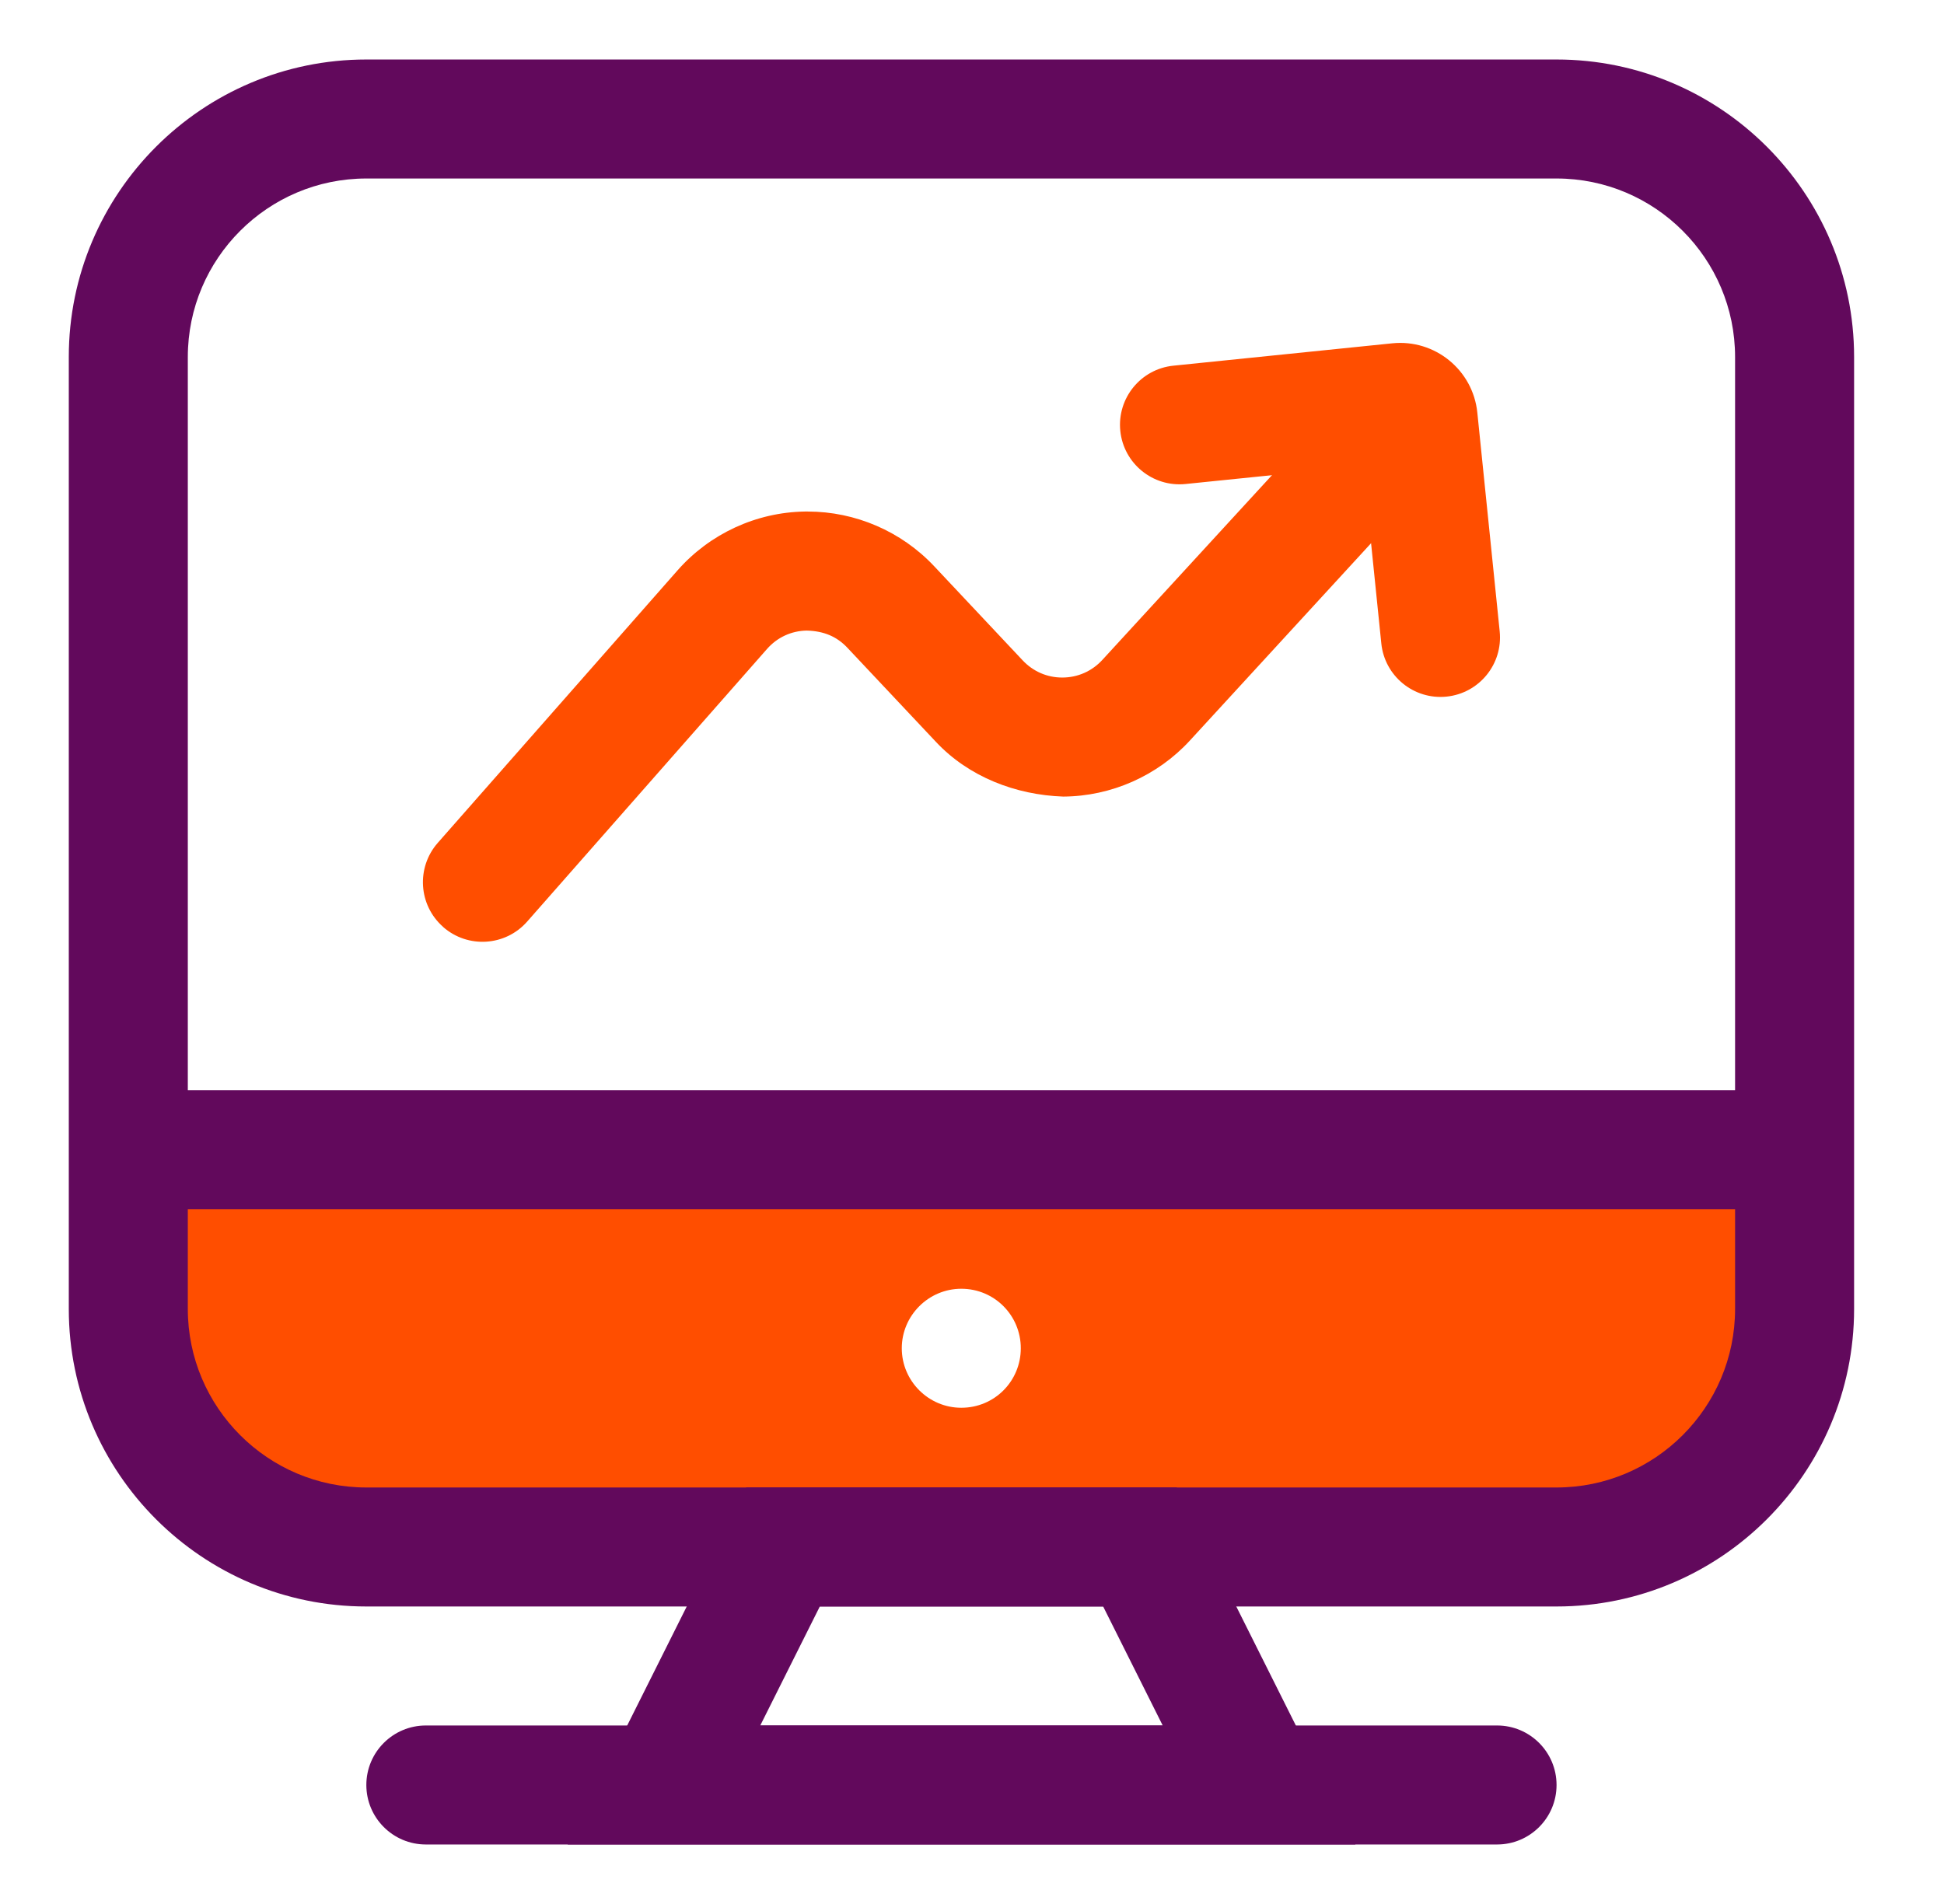
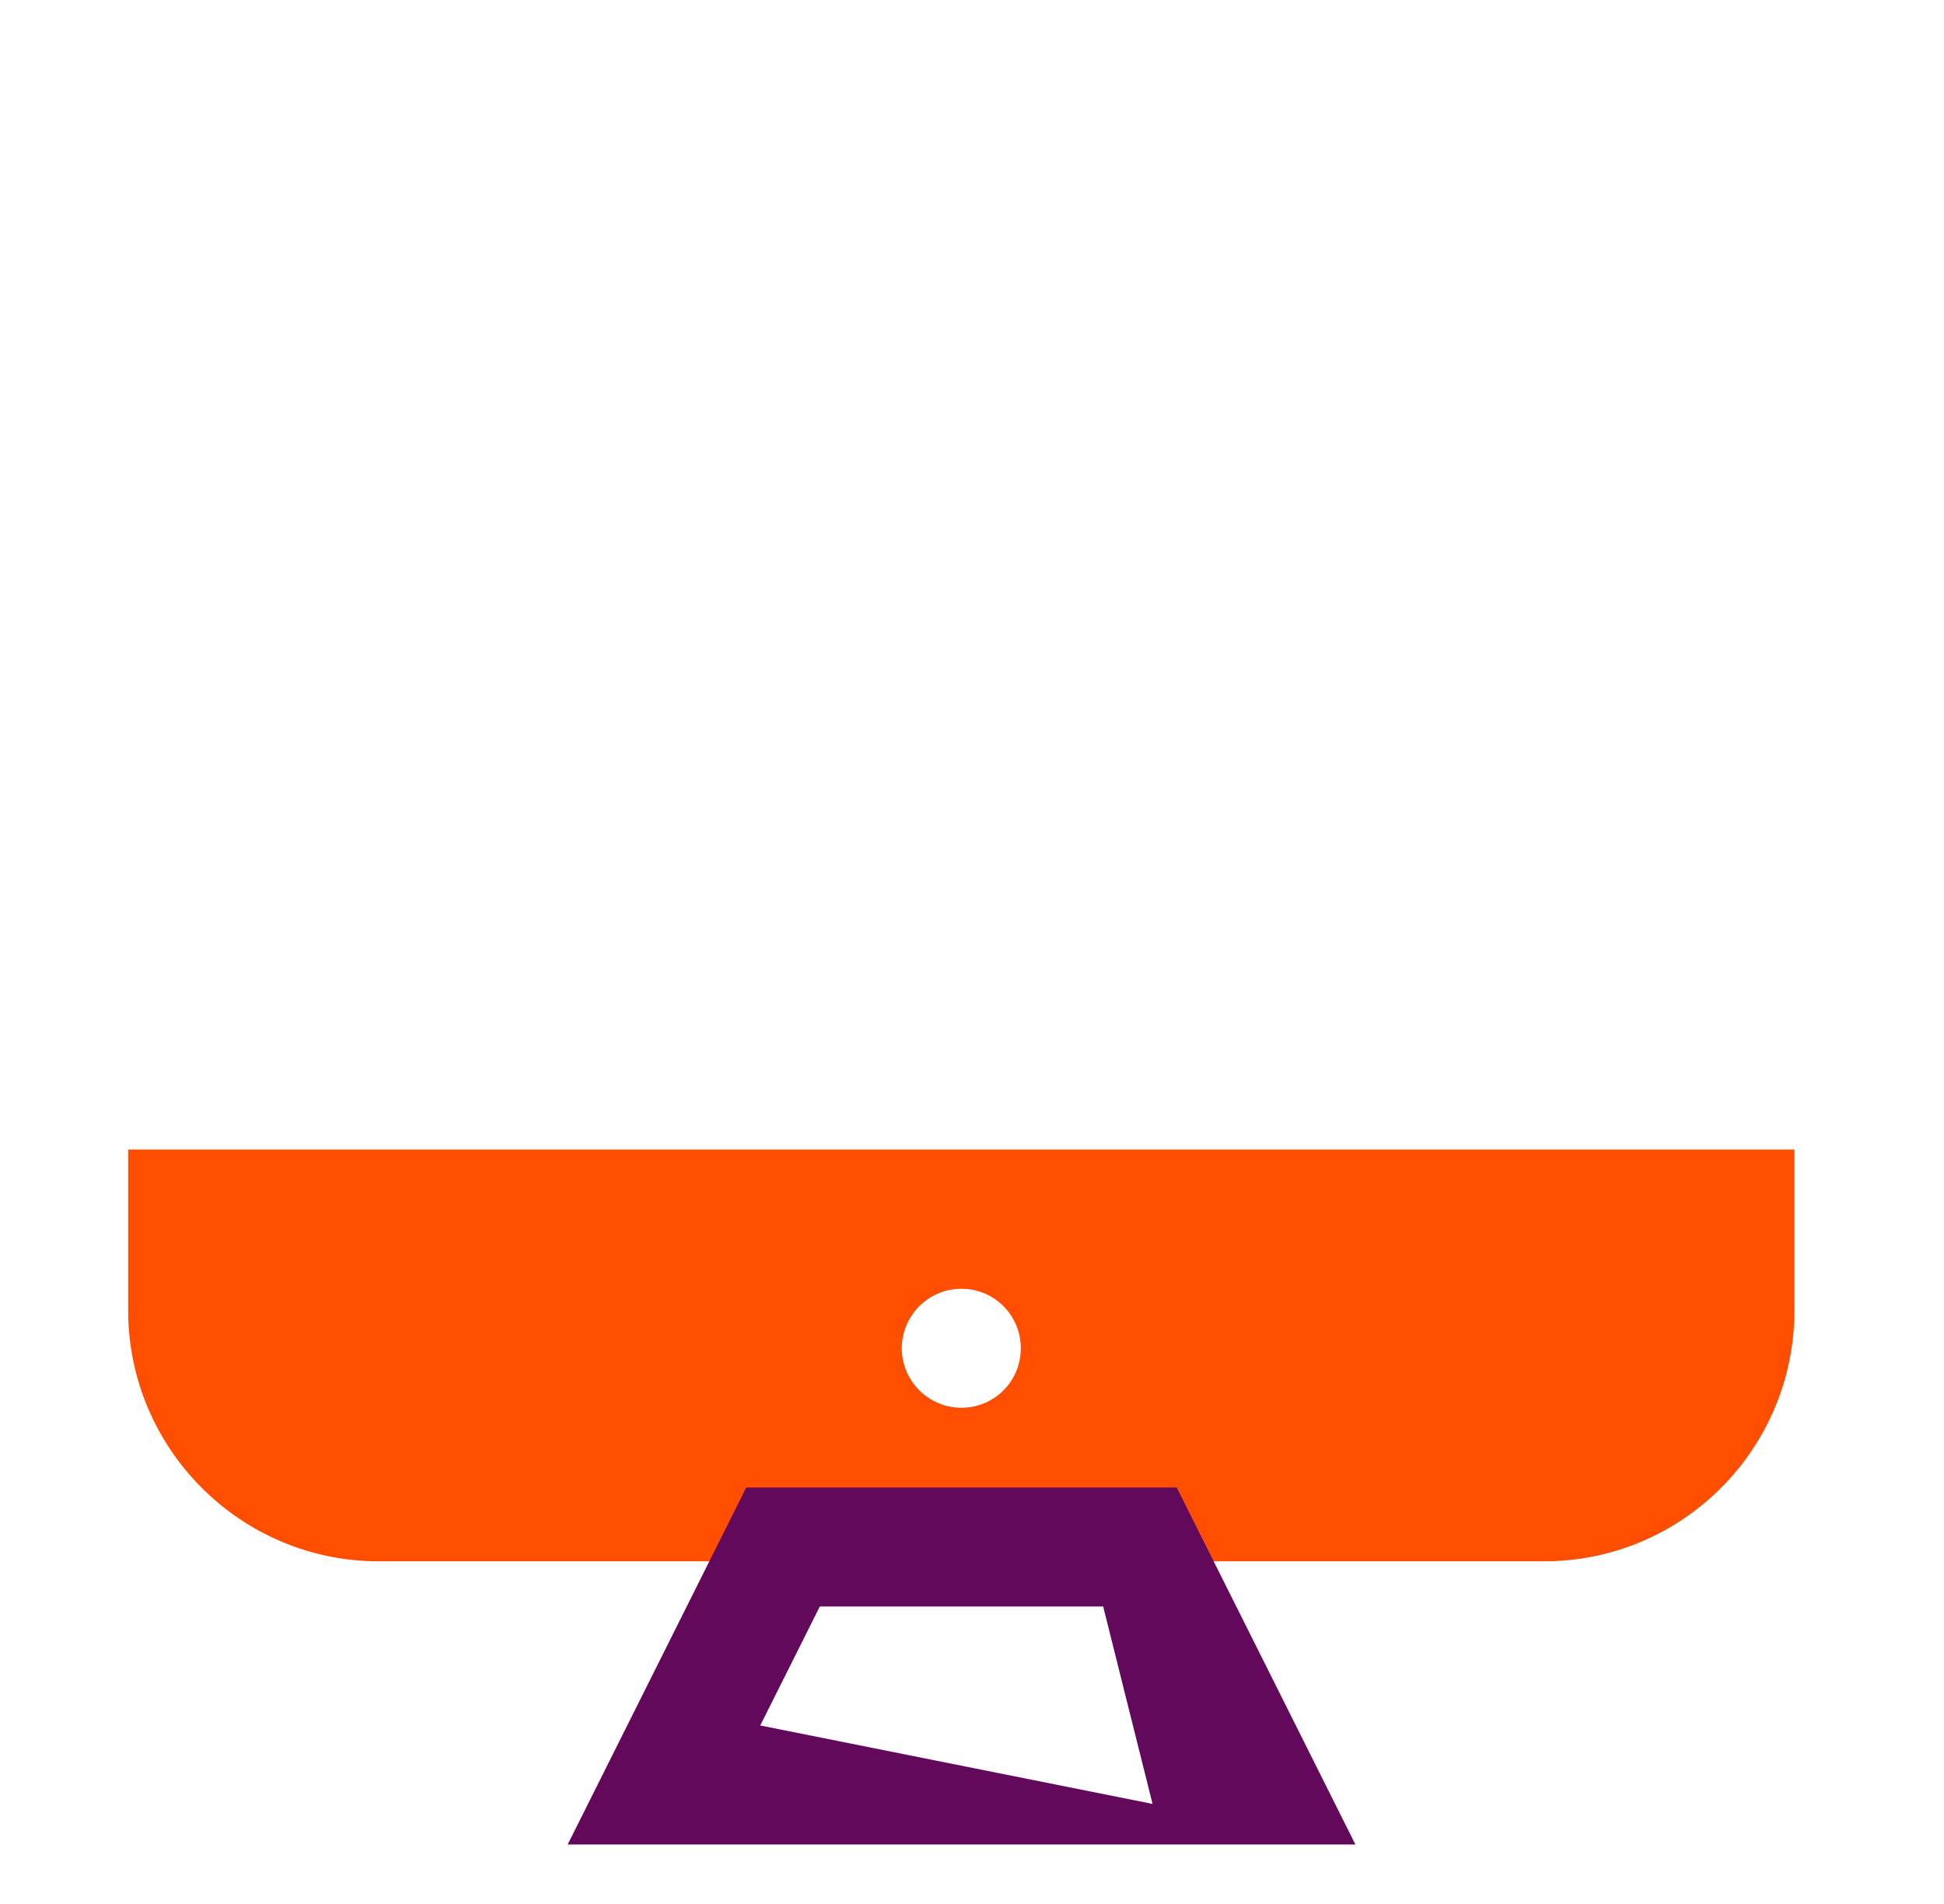
<svg xmlns="http://www.w3.org/2000/svg" width="49" height="48" viewBox="0 0 49 48" fill="none">
  <path d="M3.23 28.98V33.031C3.23 36.526 6.065 39.361 9.545 39.361H38.916C42.41 39.361 45.23 36.526 45.23 33.031V28.98H3.23ZM24.23 35.49C23.405 35.49 22.73 34.816 22.73 33.99C22.73 33.166 23.405 32.49 24.23 32.49C25.07 32.49 25.73 33.166 25.73 33.99C25.73 34.816 25.07 35.49 24.23 35.49Z" fill="#FF4E00" />
-   <path d="M34.164 46.5H14.309L18.81 37.5H29.66L34.164 46.5ZM19.163 43.5H29.307L27.806 40.5H20.664L19.163 43.5Z" fill="#62095C" />
-   <path d="M37.734 43.5H10.734C9.906 43.5 9.234 44.172 9.234 45C9.234 45.828 9.906 46.5 10.734 46.5H37.734C38.563 46.5 39.234 45.828 39.234 45C39.234 44.172 38.563 43.5 37.734 43.5Z" fill="#62095C" />
-   <path d="M39.234 40.5H9.234C5.099 40.5 1.734 37.136 1.734 33V9C1.734 4.864 5.099 1.5 9.234 1.5H39.234C43.37 1.5 46.734 4.864 46.734 9V33C46.734 37.136 43.37 40.5 39.234 40.5ZM9.234 4.5C6.753 4.5 4.734 6.519 4.734 9V33C4.734 35.481 6.753 37.5 9.234 37.5H39.234C41.715 37.5 43.734 35.481 43.734 33V9C43.734 6.519 41.715 4.5 39.234 4.5H9.234Z" fill="#62095C" />
-   <path d="M29.576 9.219L35.093 8.655C36.167 8.545 37.127 9.327 37.237 10.401L37.801 15.918C37.885 16.741 37.285 17.478 36.461 17.562C35.638 17.646 34.901 17.046 34.817 16.222L34.36 11.745L29.882 12.202C29.059 12.286 28.322 11.686 28.238 10.863C28.154 10.039 28.753 9.303 29.576 9.219Z" fill="#FF4E00" />
-   <path d="M11.169 23.367C10.547 22.82 10.487 21.872 11.034 21.249L17.079 14.378C17.89 13.457 19.058 12.915 20.286 12.896H20.36C21.561 12.896 22.718 13.395 23.543 14.271L25.778 16.649C26.041 16.928 26.393 17.081 26.774 17.081H26.782C27.167 17.079 27.522 16.922 27.784 16.638L34.029 9.836L36.239 11.865L29.993 18.668C29.174 19.56 28.01 20.075 26.799 20.082C25.601 20.04 24.421 19.587 23.593 18.705L21.358 16.329C21.089 16.044 20.763 15.909 20.336 15.897C19.946 15.903 19.59 16.068 19.332 16.362L13.287 23.234C12.74 23.856 11.792 23.916 11.169 23.369V23.367Z" fill="#FF4E00" />
-   <path d="M3.234 27.484H45.234V30.484H3.234V27.484Z" fill="#62095C" />
+   <path d="M34.164 46.5H14.309L18.81 37.5H29.66L34.164 46.5ZH29.307L27.806 40.5H20.664L19.163 43.5Z" fill="#62095C" />
</svg>